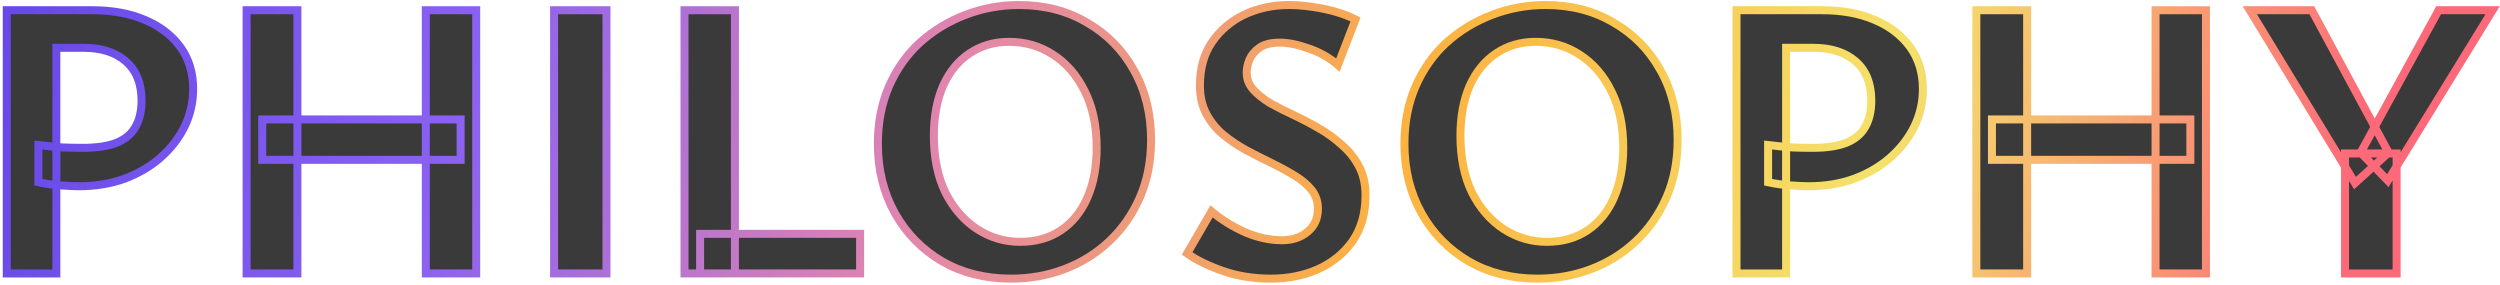
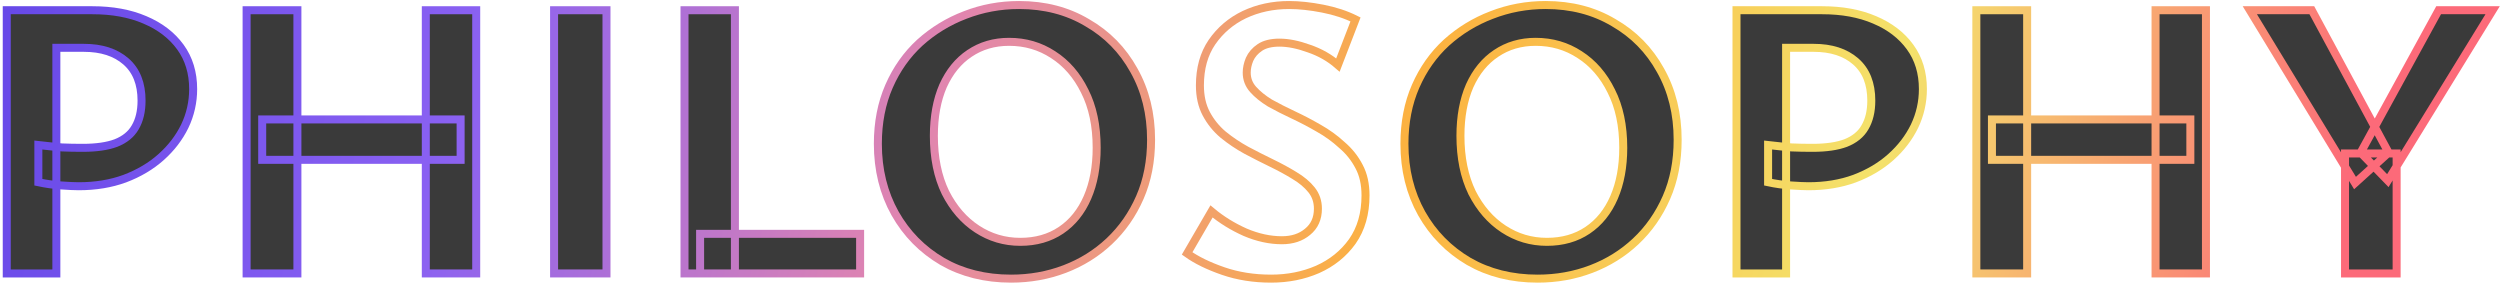
<svg xmlns="http://www.w3.org/2000/svg" width="640" height="73" viewBox="0 0 640 73" fill="none">
  <mask id="path-1-outside-1_88_29" maskUnits="userSpaceOnUse" x="-0.272" y="-0.713" width="641" height="74" fill="black">
    <rect fill="white" x="-0.272" y="-0.713" width="641" height="74" />
    <path d="M20.161 47.676C19.137 47.676 17.635 47.608 15.655 47.471C13.675 47.335 11.73 47.062 9.818 46.652V37.129C12.207 37.402 14.222 37.606 15.86 37.743C17.498 37.811 19.273 37.845 21.185 37.845C24.667 37.845 27.5 37.436 29.684 36.617C31.937 35.729 33.576 34.398 34.6 32.623C35.692 30.779 36.238 28.492 36.238 25.762C36.238 21.392 34.907 18.047 32.244 15.726C29.582 13.405 25.998 12.245 21.492 12.245H14.426V70H1.728V2.619H23.643C28.763 2.619 33.234 3.438 37.057 5.076C40.949 6.715 43.987 9.036 46.171 12.04C48.356 15.043 49.448 18.628 49.448 22.792C49.448 26.137 48.731 29.312 47.298 32.316C45.864 35.251 43.85 37.879 41.256 40.201C38.662 42.522 35.556 44.365 31.937 45.73C28.387 47.028 24.462 47.676 20.161 47.676Z" />
-     <path d="M109.007 70V2.619H121.91V70H109.007ZM63.13 70V2.619H76.135V70H63.13ZM67.124 40.917V30.575H117.916V40.917H67.124Z" />
    <path d="M141.845 70V2.619H155.26V70H141.845Z" />
    <path d="M175.234 70V2.619H188.137V70H175.234ZM179.227 70V59.862H220.189V70H179.227Z" />
    <path d="M258.832 71.331C252.21 71.331 246.339 69.863 241.219 66.928C236.099 63.924 232.071 59.828 229.135 54.639C226.2 49.383 224.732 43.443 224.732 36.821C224.732 31.36 225.688 26.444 227.599 22.075C229.511 17.706 232.139 13.985 235.484 10.913C238.898 7.841 242.755 5.486 247.056 3.847C251.425 2.141 256.033 1.287 260.88 1.287C267.434 1.287 273.237 2.789 278.289 5.793C283.409 8.729 287.403 12.791 290.27 17.979C293.206 23.168 294.674 29.107 294.674 35.797C294.674 41.259 293.718 46.174 291.806 50.543C289.895 54.913 287.266 58.667 283.921 61.808C280.644 64.88 276.855 67.235 272.554 68.874C268.254 70.512 263.679 71.331 258.832 71.331ZM261.188 61.91C265.216 61.91 268.697 60.92 271.633 58.94C274.568 56.961 276.821 54.162 278.391 50.543C279.962 46.925 280.747 42.692 280.747 37.845C280.747 32.179 279.723 27.332 277.675 23.304C275.695 19.276 272.998 16.17 269.585 13.985C266.24 11.801 262.485 10.708 258.32 10.708C254.497 10.708 251.118 11.698 248.182 13.678C245.315 15.59 243.062 18.355 241.424 21.973C239.854 25.591 239.069 29.858 239.069 34.773C239.069 40.371 240.058 45.218 242.038 49.315C244.086 53.342 246.783 56.449 250.128 58.633C253.473 60.818 257.16 61.91 261.188 61.91Z" />
    <path d="M337.387 53.411C337.387 51.567 336.841 49.963 335.748 48.598C334.656 47.232 333.188 46.003 331.345 44.911C329.57 43.819 327.624 42.761 325.508 41.737C323.392 40.713 321.241 39.62 319.057 38.46C316.94 37.299 314.961 35.968 313.117 34.466C311.342 32.964 309.909 31.189 308.816 29.141C307.724 27.093 307.178 24.669 307.178 21.87C307.178 17.501 308.202 13.815 310.25 10.811C312.366 7.739 315.131 5.383 318.545 3.745C322.026 2.107 325.849 1.287 330.014 1.287C332.608 1.287 335.475 1.595 338.616 2.209C341.756 2.823 344.555 3.745 347.013 4.974L342.507 16.648C340.391 14.805 337.933 13.405 335.134 12.449C332.335 11.425 329.809 10.913 327.556 10.913C325.44 10.913 323.767 11.323 322.538 12.142C321.31 12.961 320.422 13.985 319.876 15.214C319.398 16.375 319.159 17.501 319.159 18.593C319.159 20.232 319.705 21.666 320.798 22.894C321.89 24.123 323.323 25.284 325.098 26.376C326.942 27.4 328.956 28.424 331.14 29.448C333.325 30.472 335.475 31.599 337.592 32.828C339.776 34.056 341.756 35.49 343.531 37.129C345.374 38.699 346.842 40.542 347.934 42.658C349.027 44.706 349.573 47.164 349.573 50.031C349.573 54.674 348.446 58.599 346.194 61.808C343.941 64.948 340.971 67.337 337.284 68.976C333.666 70.546 329.707 71.331 325.406 71.331C320.968 71.331 316.872 70.683 313.117 69.385C309.363 68.088 306.29 66.587 303.901 64.88L310.148 54.127C312.674 56.244 315.541 58.019 318.749 59.452C321.958 60.818 325.098 61.501 328.171 61.501C330.833 61.501 333.018 60.784 334.724 59.35C336.499 57.916 337.387 55.937 337.387 53.411Z" />
    <path d="M393.637 71.331C387.015 71.331 381.143 69.863 376.023 66.928C370.903 63.924 366.875 59.828 363.94 54.639C361.004 49.383 359.536 43.443 359.536 36.821C359.536 31.36 360.492 26.444 362.404 22.075C364.315 17.706 366.944 13.985 370.289 10.913C373.702 7.841 377.559 5.486 381.86 3.847C386.229 2.141 390.838 1.287 395.685 1.287C402.239 1.287 408.041 2.789 413.093 5.793C418.213 8.729 422.207 12.791 425.074 17.979C428.01 23.168 429.478 29.107 429.478 35.797C429.478 41.259 428.522 46.174 426.61 50.543C424.699 54.913 422.071 58.667 418.725 61.808C415.449 64.88 411.66 67.235 407.359 68.874C403.058 70.512 398.484 71.331 393.637 71.331ZM395.992 61.91C400.02 61.91 403.501 60.92 406.437 58.94C409.373 56.961 411.625 54.162 413.196 50.543C414.766 46.925 415.551 42.692 415.551 37.845C415.551 32.179 414.527 27.332 412.479 23.304C410.499 19.276 407.802 16.17 404.389 13.985C401.044 11.801 397.289 10.708 393.125 10.708C389.302 10.708 385.922 11.698 382.987 13.678C380.119 15.59 377.867 18.355 376.228 21.973C374.658 25.591 373.873 29.858 373.873 34.773C373.873 40.371 374.863 45.218 376.842 49.315C378.891 53.342 381.587 56.449 384.932 58.633C388.278 60.818 391.964 61.91 395.992 61.91Z" />
    <path d="M462.975 47.676C461.951 47.676 460.449 47.608 458.469 47.471C456.489 47.335 454.544 47.062 452.632 46.652V37.129C455.022 37.402 457.035 37.606 458.674 37.743C460.312 37.811 462.087 37.845 463.999 37.845C467.481 37.845 470.314 37.436 472.498 36.617C474.751 35.729 476.39 34.398 477.414 32.623C478.506 30.779 479.052 28.492 479.052 25.762C479.052 21.392 477.721 18.047 475.058 15.726C472.396 13.405 468.812 12.245 464.306 12.245H457.24V70H444.542V2.619H466.457C471.577 2.619 476.048 3.438 479.871 5.076C483.763 6.715 486.801 9.036 488.985 12.04C491.17 15.043 492.262 18.628 492.262 22.792C492.262 26.137 491.545 29.312 490.112 32.316C488.678 35.251 486.664 37.879 484.07 40.201C481.476 42.522 478.369 44.365 474.751 45.73C471.201 47.028 467.276 47.676 462.975 47.676Z" />
    <path d="M551.821 70V2.619H564.724V70H551.821ZM505.944 70V2.619H518.949V70H505.944ZM509.938 40.917V30.575H560.73V40.917H509.938Z" />
    <path d="M602.886 46.857L575.954 2.619H591.827L611.488 39.074L602.886 46.857ZM600.326 70V39.279H613.536V70H600.326ZM611.284 46.242L604.32 39.074L624.289 2.619H638.113L611.284 46.242Z" />
  </mask>
  <path d="M20.161 47.676C19.137 47.676 17.635 47.608 15.655 47.471C13.675 47.335 11.73 47.062 9.818 46.652V37.129C12.207 37.402 14.222 37.606 15.86 37.743C17.498 37.811 19.273 37.845 21.185 37.845C24.667 37.845 27.5 37.436 29.684 36.617C31.937 35.729 33.576 34.398 34.6 32.623C35.692 30.779 36.238 28.492 36.238 25.762C36.238 21.392 34.907 18.047 32.244 15.726C29.582 13.405 25.998 12.245 21.492 12.245H14.426V70H1.728V2.619H23.643C28.763 2.619 33.234 3.438 37.057 5.076C40.949 6.715 43.987 9.036 46.171 12.04C48.356 15.043 49.448 18.628 49.448 22.792C49.448 26.137 48.731 29.312 47.298 32.316C45.864 35.251 43.85 37.879 41.256 40.201C38.662 42.522 35.556 44.365 31.937 45.73C28.387 47.028 24.462 47.676 20.161 47.676Z" fill="#3A3A3A" />
  <path d="M109.007 70V2.619H121.91V70H109.007ZM63.13 70V2.619H76.135V70H63.13ZM67.124 40.917V30.575H117.916V40.917H67.124Z" fill="#3A3A3A" />
  <path d="M141.845 70V2.619H155.26V70H141.845Z" fill="#3A3A3A" />
  <path d="M175.234 70V2.619H188.137V70H175.234ZM179.227 70V59.862H220.189V70H179.227Z" fill="#3A3A3A" />
  <path d="M258.832 71.331C252.21 71.331 246.339 69.863 241.219 66.928C236.099 63.924 232.071 59.828 229.135 54.639C226.2 49.383 224.732 43.443 224.732 36.821C224.732 31.36 225.688 26.444 227.599 22.075C229.511 17.706 232.139 13.985 235.484 10.913C238.898 7.841 242.755 5.486 247.056 3.847C251.425 2.141 256.033 1.287 260.88 1.287C267.434 1.287 273.237 2.789 278.289 5.793C283.409 8.729 287.403 12.791 290.27 17.979C293.206 23.168 294.674 29.107 294.674 35.797C294.674 41.259 293.718 46.174 291.806 50.543C289.895 54.913 287.266 58.667 283.921 61.808C280.644 64.88 276.855 67.235 272.554 68.874C268.254 70.512 263.679 71.331 258.832 71.331ZM261.188 61.91C265.216 61.91 268.697 60.92 271.633 58.94C274.568 56.961 276.821 54.162 278.391 50.543C279.962 46.925 280.747 42.692 280.747 37.845C280.747 32.179 279.723 27.332 277.675 23.304C275.695 19.276 272.998 16.17 269.585 13.985C266.24 11.801 262.485 10.708 258.32 10.708C254.497 10.708 251.118 11.698 248.182 13.678C245.315 15.59 243.062 18.355 241.424 21.973C239.854 25.591 239.069 29.858 239.069 34.773C239.069 40.371 240.058 45.218 242.038 49.315C244.086 53.342 246.783 56.449 250.128 58.633C253.473 60.818 257.16 61.91 261.188 61.91Z" fill="#3A3A3A" />
-   <path d="M337.387 53.411C337.387 51.567 336.841 49.963 335.748 48.598C334.656 47.232 333.188 46.003 331.345 44.911C329.57 43.819 327.624 42.761 325.508 41.737C323.392 40.713 321.241 39.62 319.057 38.46C316.94 37.299 314.961 35.968 313.117 34.466C311.342 32.964 309.909 31.189 308.816 29.141C307.724 27.093 307.178 24.669 307.178 21.87C307.178 17.501 308.202 13.815 310.25 10.811C312.366 7.739 315.131 5.383 318.545 3.745C322.026 2.107 325.849 1.287 330.014 1.287C332.608 1.287 335.475 1.595 338.616 2.209C341.756 2.823 344.555 3.745 347.013 4.974L342.507 16.648C340.391 14.805 337.933 13.405 335.134 12.449C332.335 11.425 329.809 10.913 327.556 10.913C325.44 10.913 323.767 11.323 322.538 12.142C321.31 12.961 320.422 13.985 319.876 15.214C319.398 16.375 319.159 17.501 319.159 18.593C319.159 20.232 319.705 21.666 320.798 22.894C321.89 24.123 323.323 25.284 325.098 26.376C326.942 27.4 328.956 28.424 331.14 29.448C333.325 30.472 335.475 31.599 337.592 32.828C339.776 34.056 341.756 35.49 343.531 37.129C345.374 38.699 346.842 40.542 347.934 42.658C349.027 44.706 349.573 47.164 349.573 50.031C349.573 54.674 348.446 58.599 346.194 61.808C343.941 64.948 340.971 67.337 337.284 68.976C333.666 70.546 329.707 71.331 325.406 71.331C320.968 71.331 316.872 70.683 313.117 69.385C309.363 68.088 306.29 66.587 303.901 64.88L310.148 54.127C312.674 56.244 315.541 58.019 318.749 59.452C321.958 60.818 325.098 61.501 328.171 61.501C330.833 61.501 333.018 60.784 334.724 59.35C336.499 57.916 337.387 55.937 337.387 53.411Z" fill="#3A3A3A" />
  <path d="M393.637 71.331C387.015 71.331 381.143 69.863 376.023 66.928C370.903 63.924 366.875 59.828 363.94 54.639C361.004 49.383 359.536 43.443 359.536 36.821C359.536 31.36 360.492 26.444 362.404 22.075C364.315 17.706 366.944 13.985 370.289 10.913C373.702 7.841 377.559 5.486 381.86 3.847C386.229 2.141 390.838 1.287 395.685 1.287C402.239 1.287 408.041 2.789 413.093 5.793C418.213 8.729 422.207 12.791 425.074 17.979C428.01 23.168 429.478 29.107 429.478 35.797C429.478 41.259 428.522 46.174 426.61 50.543C424.699 54.913 422.071 58.667 418.725 61.808C415.449 64.88 411.66 67.235 407.359 68.874C403.058 70.512 398.484 71.331 393.637 71.331ZM395.992 61.91C400.02 61.91 403.501 60.92 406.437 58.94C409.373 56.961 411.625 54.162 413.196 50.543C414.766 46.925 415.551 42.692 415.551 37.845C415.551 32.179 414.527 27.332 412.479 23.304C410.499 19.276 407.802 16.17 404.389 13.985C401.044 11.801 397.289 10.708 393.125 10.708C389.302 10.708 385.922 11.698 382.987 13.678C380.119 15.59 377.867 18.355 376.228 21.973C374.658 25.591 373.873 29.858 373.873 34.773C373.873 40.371 374.863 45.218 376.842 49.315C378.891 53.342 381.587 56.449 384.932 58.633C388.278 60.818 391.964 61.91 395.992 61.91Z" fill="#3A3A3A" />
  <path d="M462.975 47.676C461.951 47.676 460.449 47.608 458.469 47.471C456.489 47.335 454.544 47.062 452.632 46.652V37.129C455.022 37.402 457.035 37.606 458.674 37.743C460.312 37.811 462.087 37.845 463.999 37.845C467.481 37.845 470.314 37.436 472.498 36.617C474.751 35.729 476.39 34.398 477.414 32.623C478.506 30.779 479.052 28.492 479.052 25.762C479.052 21.392 477.721 18.047 475.058 15.726C472.396 13.405 468.812 12.245 464.306 12.245H457.24V70H444.542V2.619H466.457C471.577 2.619 476.048 3.438 479.871 5.076C483.763 6.715 486.801 9.036 488.985 12.04C491.17 15.043 492.262 18.628 492.262 22.792C492.262 26.137 491.545 29.312 490.112 32.316C488.678 35.251 486.664 37.879 484.07 40.201C481.476 42.522 478.369 44.365 474.751 45.73C471.201 47.028 467.276 47.676 462.975 47.676Z" fill="#3A3A3A" />
  <path d="M551.821 70V2.619H564.724V70H551.821ZM505.944 70V2.619H518.949V70H505.944ZM509.938 40.917V30.575H560.73V40.917H509.938Z" fill="#3A3A3A" />
  <path d="M602.886 46.857L575.954 2.619H591.827L611.488 39.074L602.886 46.857ZM600.326 70V39.279H613.536V70H600.326ZM611.284 46.242L604.32 39.074L624.289 2.619H638.113L611.284 46.242Z" fill="#3A3A3A" />
  <path d="M20.161 47.676C19.137 47.676 17.635 47.608 15.655 47.471C13.675 47.335 11.73 47.062 9.818 46.652V37.129C12.207 37.402 14.222 37.606 15.86 37.743C17.498 37.811 19.273 37.845 21.185 37.845C24.667 37.845 27.5 37.436 29.684 36.617C31.937 35.729 33.576 34.398 34.6 32.623C35.692 30.779 36.238 28.492 36.238 25.762C36.238 21.392 34.907 18.047 32.244 15.726C29.582 13.405 25.998 12.245 21.492 12.245H14.426V70H1.728V2.619H23.643C28.763 2.619 33.234 3.438 37.057 5.076C40.949 6.715 43.987 9.036 46.171 12.04C48.356 15.043 49.448 18.628 49.448 22.792C49.448 26.137 48.731 29.312 47.298 32.316C45.864 35.251 43.85 37.879 41.256 40.201C38.662 42.522 35.556 44.365 31.937 45.73C28.387 47.028 24.462 47.676 20.161 47.676Z" stroke="url(#paint0_linear_88_29)" stroke-width="2.048" mask="url(#path-1-outside-1_88_29)" />
  <path d="M109.007 70V2.619H121.91V70H109.007ZM63.13 70V2.619H76.135V70H63.13ZM67.124 40.917V30.575H117.916V40.917H67.124Z" stroke="url(#paint1_linear_88_29)" stroke-width="2.048" mask="url(#path-1-outside-1_88_29)" />
  <path d="M141.845 70V2.619H155.26V70H141.845Z" stroke="url(#paint2_linear_88_29)" stroke-width="2.048" mask="url(#path-1-outside-1_88_29)" />
  <path d="M175.234 70V2.619H188.137V70H175.234ZM179.227 70V59.862H220.189V70H179.227Z" stroke="url(#paint3_linear_88_29)" stroke-width="2.048" mask="url(#path-1-outside-1_88_29)" />
  <path d="M258.832 71.331C252.21 71.331 246.339 69.863 241.219 66.928C236.099 63.924 232.071 59.828 229.135 54.639C226.2 49.383 224.732 43.443 224.732 36.821C224.732 31.36 225.688 26.444 227.599 22.075C229.511 17.706 232.139 13.985 235.484 10.913C238.898 7.841 242.755 5.486 247.056 3.847C251.425 2.141 256.033 1.287 260.88 1.287C267.434 1.287 273.237 2.789 278.289 5.793C283.409 8.729 287.403 12.791 290.27 17.979C293.206 23.168 294.674 29.107 294.674 35.797C294.674 41.259 293.718 46.174 291.806 50.543C289.895 54.913 287.266 58.667 283.921 61.808C280.644 64.88 276.855 67.235 272.554 68.874C268.254 70.512 263.679 71.331 258.832 71.331ZM261.188 61.91C265.216 61.91 268.697 60.92 271.633 58.94C274.568 56.961 276.821 54.162 278.391 50.543C279.962 46.925 280.747 42.692 280.747 37.845C280.747 32.179 279.723 27.332 277.675 23.304C275.695 19.276 272.998 16.17 269.585 13.985C266.24 11.801 262.485 10.708 258.32 10.708C254.497 10.708 251.118 11.698 248.182 13.678C245.315 15.59 243.062 18.355 241.424 21.973C239.854 25.591 239.069 29.858 239.069 34.773C239.069 40.371 240.058 45.218 242.038 49.315C244.086 53.342 246.783 56.449 250.128 58.633C253.473 60.818 257.16 61.91 261.188 61.91Z" stroke="url(#paint4_linear_88_29)" stroke-width="2.048" mask="url(#path-1-outside-1_88_29)" />
  <path d="M337.387 53.411C337.387 51.567 336.841 49.963 335.748 48.598C334.656 47.232 333.188 46.003 331.345 44.911C329.57 43.819 327.624 42.761 325.508 41.737C323.392 40.713 321.241 39.62 319.057 38.46C316.94 37.299 314.961 35.968 313.117 34.466C311.342 32.964 309.909 31.189 308.816 29.141C307.724 27.093 307.178 24.669 307.178 21.87C307.178 17.501 308.202 13.815 310.25 10.811C312.366 7.739 315.131 5.383 318.545 3.745C322.026 2.107 325.849 1.287 330.014 1.287C332.608 1.287 335.475 1.595 338.616 2.209C341.756 2.823 344.555 3.745 347.013 4.974L342.507 16.648C340.391 14.805 337.933 13.405 335.134 12.449C332.335 11.425 329.809 10.913 327.556 10.913C325.44 10.913 323.767 11.323 322.538 12.142C321.31 12.961 320.422 13.985 319.876 15.214C319.398 16.375 319.159 17.501 319.159 18.593C319.159 20.232 319.705 21.666 320.798 22.894C321.89 24.123 323.323 25.284 325.098 26.376C326.942 27.4 328.956 28.424 331.14 29.448C333.325 30.472 335.475 31.599 337.592 32.828C339.776 34.056 341.756 35.49 343.531 37.129C345.374 38.699 346.842 40.542 347.934 42.658C349.027 44.706 349.573 47.164 349.573 50.031C349.573 54.674 348.446 58.599 346.194 61.808C343.941 64.948 340.971 67.337 337.284 68.976C333.666 70.546 329.707 71.331 325.406 71.331C320.968 71.331 316.872 70.683 313.117 69.385C309.363 68.088 306.29 66.587 303.901 64.88L310.148 54.127C312.674 56.244 315.541 58.019 318.749 59.452C321.958 60.818 325.098 61.501 328.171 61.501C330.833 61.501 333.018 60.784 334.724 59.35C336.499 57.916 337.387 55.937 337.387 53.411Z" stroke="url(#paint5_linear_88_29)" stroke-width="2.048" mask="url(#path-1-outside-1_88_29)" />
  <path d="M393.637 71.331C387.015 71.331 381.143 69.863 376.023 66.928C370.903 63.924 366.875 59.828 363.94 54.639C361.004 49.383 359.536 43.443 359.536 36.821C359.536 31.36 360.492 26.444 362.404 22.075C364.315 17.706 366.944 13.985 370.289 10.913C373.702 7.841 377.559 5.486 381.86 3.847C386.229 2.141 390.838 1.287 395.685 1.287C402.239 1.287 408.041 2.789 413.093 5.793C418.213 8.729 422.207 12.791 425.074 17.979C428.01 23.168 429.478 29.107 429.478 35.797C429.478 41.259 428.522 46.174 426.61 50.543C424.699 54.913 422.071 58.667 418.725 61.808C415.449 64.88 411.66 67.235 407.359 68.874C403.058 70.512 398.484 71.331 393.637 71.331ZM395.992 61.91C400.02 61.91 403.501 60.92 406.437 58.94C409.373 56.961 411.625 54.162 413.196 50.543C414.766 46.925 415.551 42.692 415.551 37.845C415.551 32.179 414.527 27.332 412.479 23.304C410.499 19.276 407.802 16.17 404.389 13.985C401.044 11.801 397.289 10.708 393.125 10.708C389.302 10.708 385.922 11.698 382.987 13.678C380.119 15.59 377.867 18.355 376.228 21.973C374.658 25.591 373.873 29.858 373.873 34.773C373.873 40.371 374.863 45.218 376.842 49.315C378.891 53.342 381.587 56.449 384.932 58.633C388.278 60.818 391.964 61.91 395.992 61.91Z" stroke="url(#paint6_linear_88_29)" stroke-width="2.048" mask="url(#path-1-outside-1_88_29)" />
  <path d="M462.975 47.676C461.951 47.676 460.449 47.608 458.469 47.471C456.489 47.335 454.544 47.062 452.632 46.652V37.129C455.022 37.402 457.035 37.606 458.674 37.743C460.312 37.811 462.087 37.845 463.999 37.845C467.481 37.845 470.314 37.436 472.498 36.617C474.751 35.729 476.39 34.398 477.414 32.623C478.506 30.779 479.052 28.492 479.052 25.762C479.052 21.392 477.721 18.047 475.058 15.726C472.396 13.405 468.812 12.245 464.306 12.245H457.24V70H444.542V2.619H466.457C471.577 2.619 476.048 3.438 479.871 5.076C483.763 6.715 486.801 9.036 488.985 12.04C491.17 15.043 492.262 18.628 492.262 22.792C492.262 26.137 491.545 29.312 490.112 32.316C488.678 35.251 486.664 37.879 484.07 40.201C481.476 42.522 478.369 44.365 474.751 45.73C471.201 47.028 467.276 47.676 462.975 47.676Z" stroke="url(#paint7_linear_88_29)" stroke-width="2.048" mask="url(#path-1-outside-1_88_29)" />
  <path d="M551.821 70V2.619H564.724V70H551.821ZM505.944 70V2.619H518.949V70H505.944ZM509.938 40.917V30.575H560.73V40.917H509.938Z" stroke="url(#paint8_linear_88_29)" stroke-width="2.048" mask="url(#path-1-outside-1_88_29)" />
  <path d="M602.886 46.857L575.954 2.619H591.827L611.488 39.074L602.886 46.857ZM600.326 70V39.279H613.536V70H600.326ZM611.284 46.242L604.32 39.074L624.289 2.619H638.113L611.284 46.242Z" stroke="url(#paint9_linear_88_29)" stroke-width="2.048" mask="url(#path-1-outside-1_88_29)" />
  <defs>
    <linearGradient id="paint0_linear_88_29" x1="1.728" y1="1.287" x2="572.122" y2="155.923" gradientUnits="userSpaceOnUse">
      <stop stop-color="#6749E8" />
      <stop offset="0.2" stop-color="#8A61F2" />
      <stop offset="0.4" stop-color="#E185AF" />
      <stop offset="0.6" stop-color="#FCB240" />
      <stop offset="0.8" stop-color="#F4E26B" />
      <stop offset="1" stop-color="#FC6A79" />
    </linearGradient>
    <linearGradient id="paint1_linear_88_29" x1="1.728" y1="1.287" x2="572.122" y2="155.923" gradientUnits="userSpaceOnUse">
      <stop stop-color="#6749E8" />
      <stop offset="0.2" stop-color="#8A61F2" />
      <stop offset="0.4" stop-color="#E185AF" />
      <stop offset="0.6" stop-color="#FCB240" />
      <stop offset="0.8" stop-color="#F4E26B" />
      <stop offset="1" stop-color="#FC6A79" />
    </linearGradient>
    <linearGradient id="paint2_linear_88_29" x1="1.728" y1="1.287" x2="572.122" y2="155.923" gradientUnits="userSpaceOnUse">
      <stop stop-color="#6749E8" />
      <stop offset="0.2" stop-color="#8A61F2" />
      <stop offset="0.4" stop-color="#E185AF" />
      <stop offset="0.6" stop-color="#FCB240" />
      <stop offset="0.8" stop-color="#F4E26B" />
      <stop offset="1" stop-color="#FC6A79" />
    </linearGradient>
    <linearGradient id="paint3_linear_88_29" x1="1.728" y1="1.287" x2="572.122" y2="155.923" gradientUnits="userSpaceOnUse">
      <stop stop-color="#6749E8" />
      <stop offset="0.2" stop-color="#8A61F2" />
      <stop offset="0.4" stop-color="#E185AF" />
      <stop offset="0.6" stop-color="#FCB240" />
      <stop offset="0.8" stop-color="#F4E26B" />
      <stop offset="1" stop-color="#FC6A79" />
    </linearGradient>
    <linearGradient id="paint4_linear_88_29" x1="1.728" y1="1.287" x2="572.122" y2="155.923" gradientUnits="userSpaceOnUse">
      <stop stop-color="#6749E8" />
      <stop offset="0.2" stop-color="#8A61F2" />
      <stop offset="0.4" stop-color="#E185AF" />
      <stop offset="0.6" stop-color="#FCB240" />
      <stop offset="0.8" stop-color="#F4E26B" />
      <stop offset="1" stop-color="#FC6A79" />
    </linearGradient>
    <linearGradient id="paint5_linear_88_29" x1="1.728" y1="1.287" x2="572.122" y2="155.923" gradientUnits="userSpaceOnUse">
      <stop stop-color="#6749E8" />
      <stop offset="0.2" stop-color="#8A61F2" />
      <stop offset="0.4" stop-color="#E185AF" />
      <stop offset="0.6" stop-color="#FCB240" />
      <stop offset="0.8" stop-color="#F4E26B" />
      <stop offset="1" stop-color="#FC6A79" />
    </linearGradient>
    <linearGradient id="paint6_linear_88_29" x1="1.728" y1="1.287" x2="572.122" y2="155.923" gradientUnits="userSpaceOnUse">
      <stop stop-color="#6749E8" />
      <stop offset="0.2" stop-color="#8A61F2" />
      <stop offset="0.4" stop-color="#E185AF" />
      <stop offset="0.6" stop-color="#FCB240" />
      <stop offset="0.8" stop-color="#F4E26B" />
      <stop offset="1" stop-color="#FC6A79" />
    </linearGradient>
    <linearGradient id="paint7_linear_88_29" x1="1.728" y1="1.287" x2="572.122" y2="155.923" gradientUnits="userSpaceOnUse">
      <stop stop-color="#6749E8" />
      <stop offset="0.2" stop-color="#8A61F2" />
      <stop offset="0.4" stop-color="#E185AF" />
      <stop offset="0.6" stop-color="#FCB240" />
      <stop offset="0.8" stop-color="#F4E26B" />
      <stop offset="1" stop-color="#FC6A79" />
    </linearGradient>
    <linearGradient id="paint8_linear_88_29" x1="1.728" y1="1.287" x2="572.122" y2="155.923" gradientUnits="userSpaceOnUse">
      <stop stop-color="#6749E8" />
      <stop offset="0.2" stop-color="#8A61F2" />
      <stop offset="0.4" stop-color="#E185AF" />
      <stop offset="0.6" stop-color="#FCB240" />
      <stop offset="0.8" stop-color="#F4E26B" />
      <stop offset="1" stop-color="#FC6A79" />
    </linearGradient>
    <linearGradient id="paint9_linear_88_29" x1="1.728" y1="1.287" x2="572.122" y2="155.923" gradientUnits="userSpaceOnUse">
      <stop stop-color="#6749E8" />
      <stop offset="0.2" stop-color="#8A61F2" />
      <stop offset="0.4" stop-color="#E185AF" />
      <stop offset="0.6" stop-color="#FCB240" />
      <stop offset="0.8" stop-color="#F4E26B" />
      <stop offset="1" stop-color="#FC6A79" />
    </linearGradient>
  </defs>
</svg>